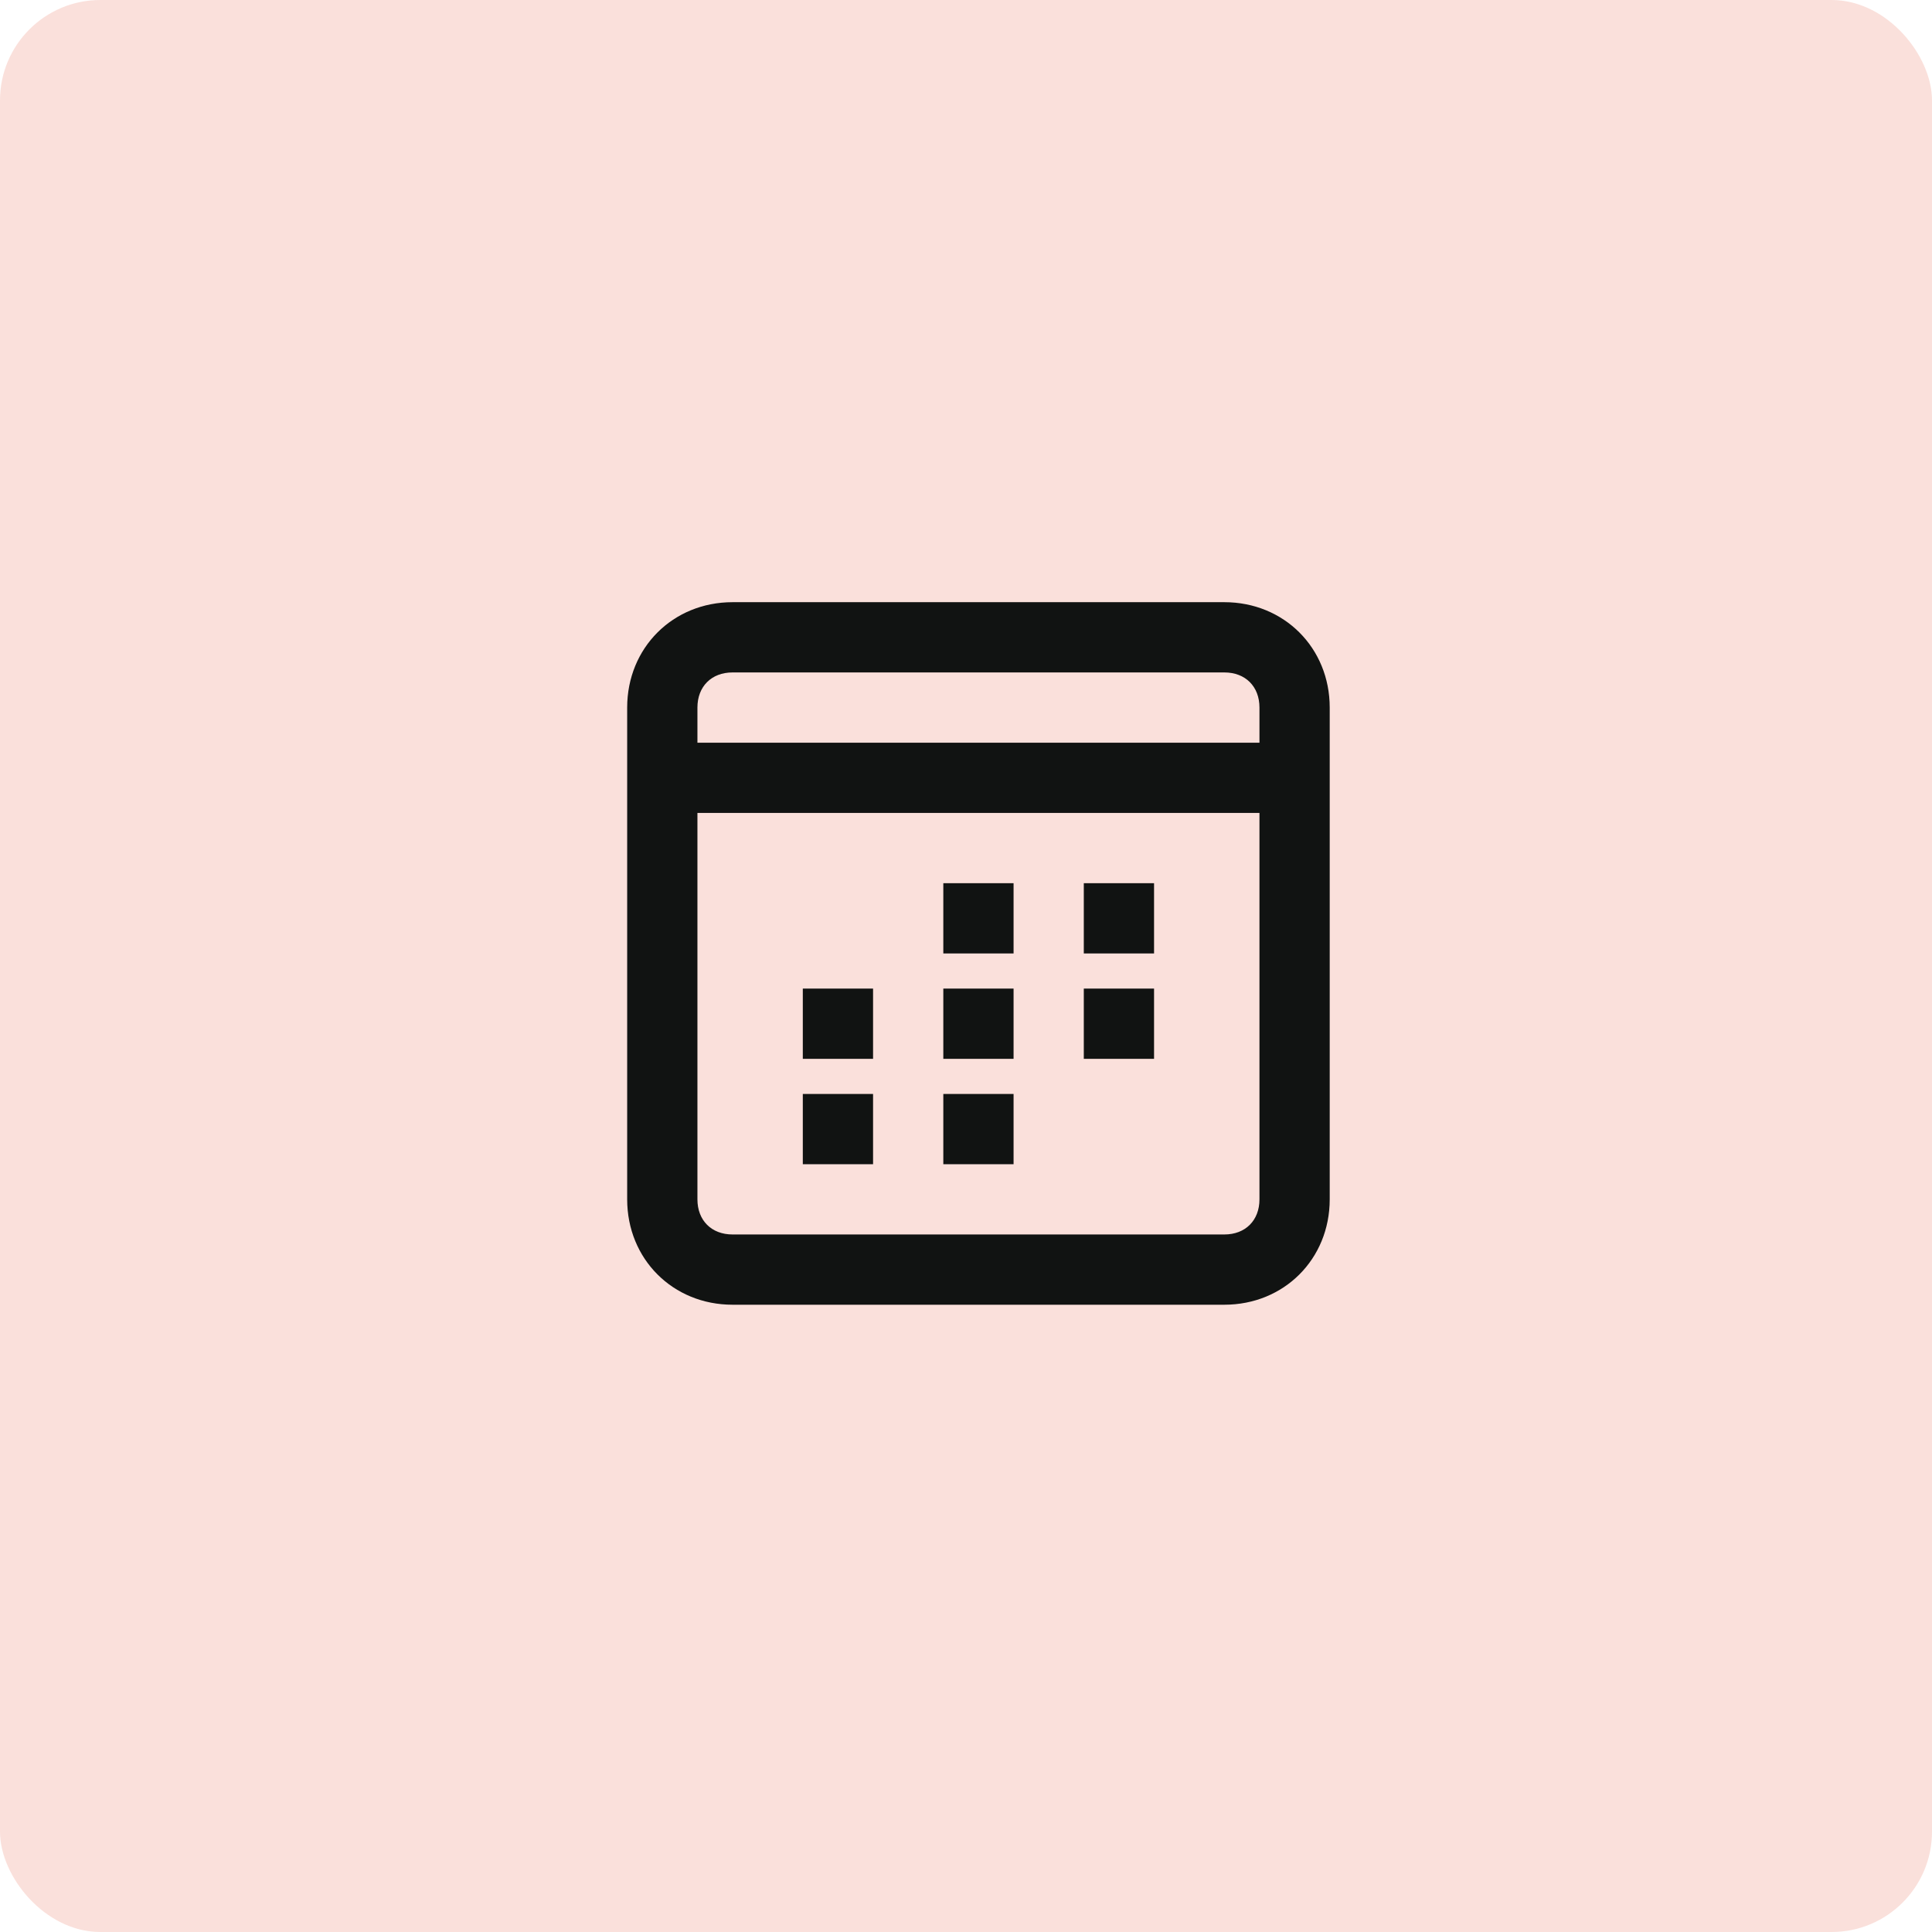
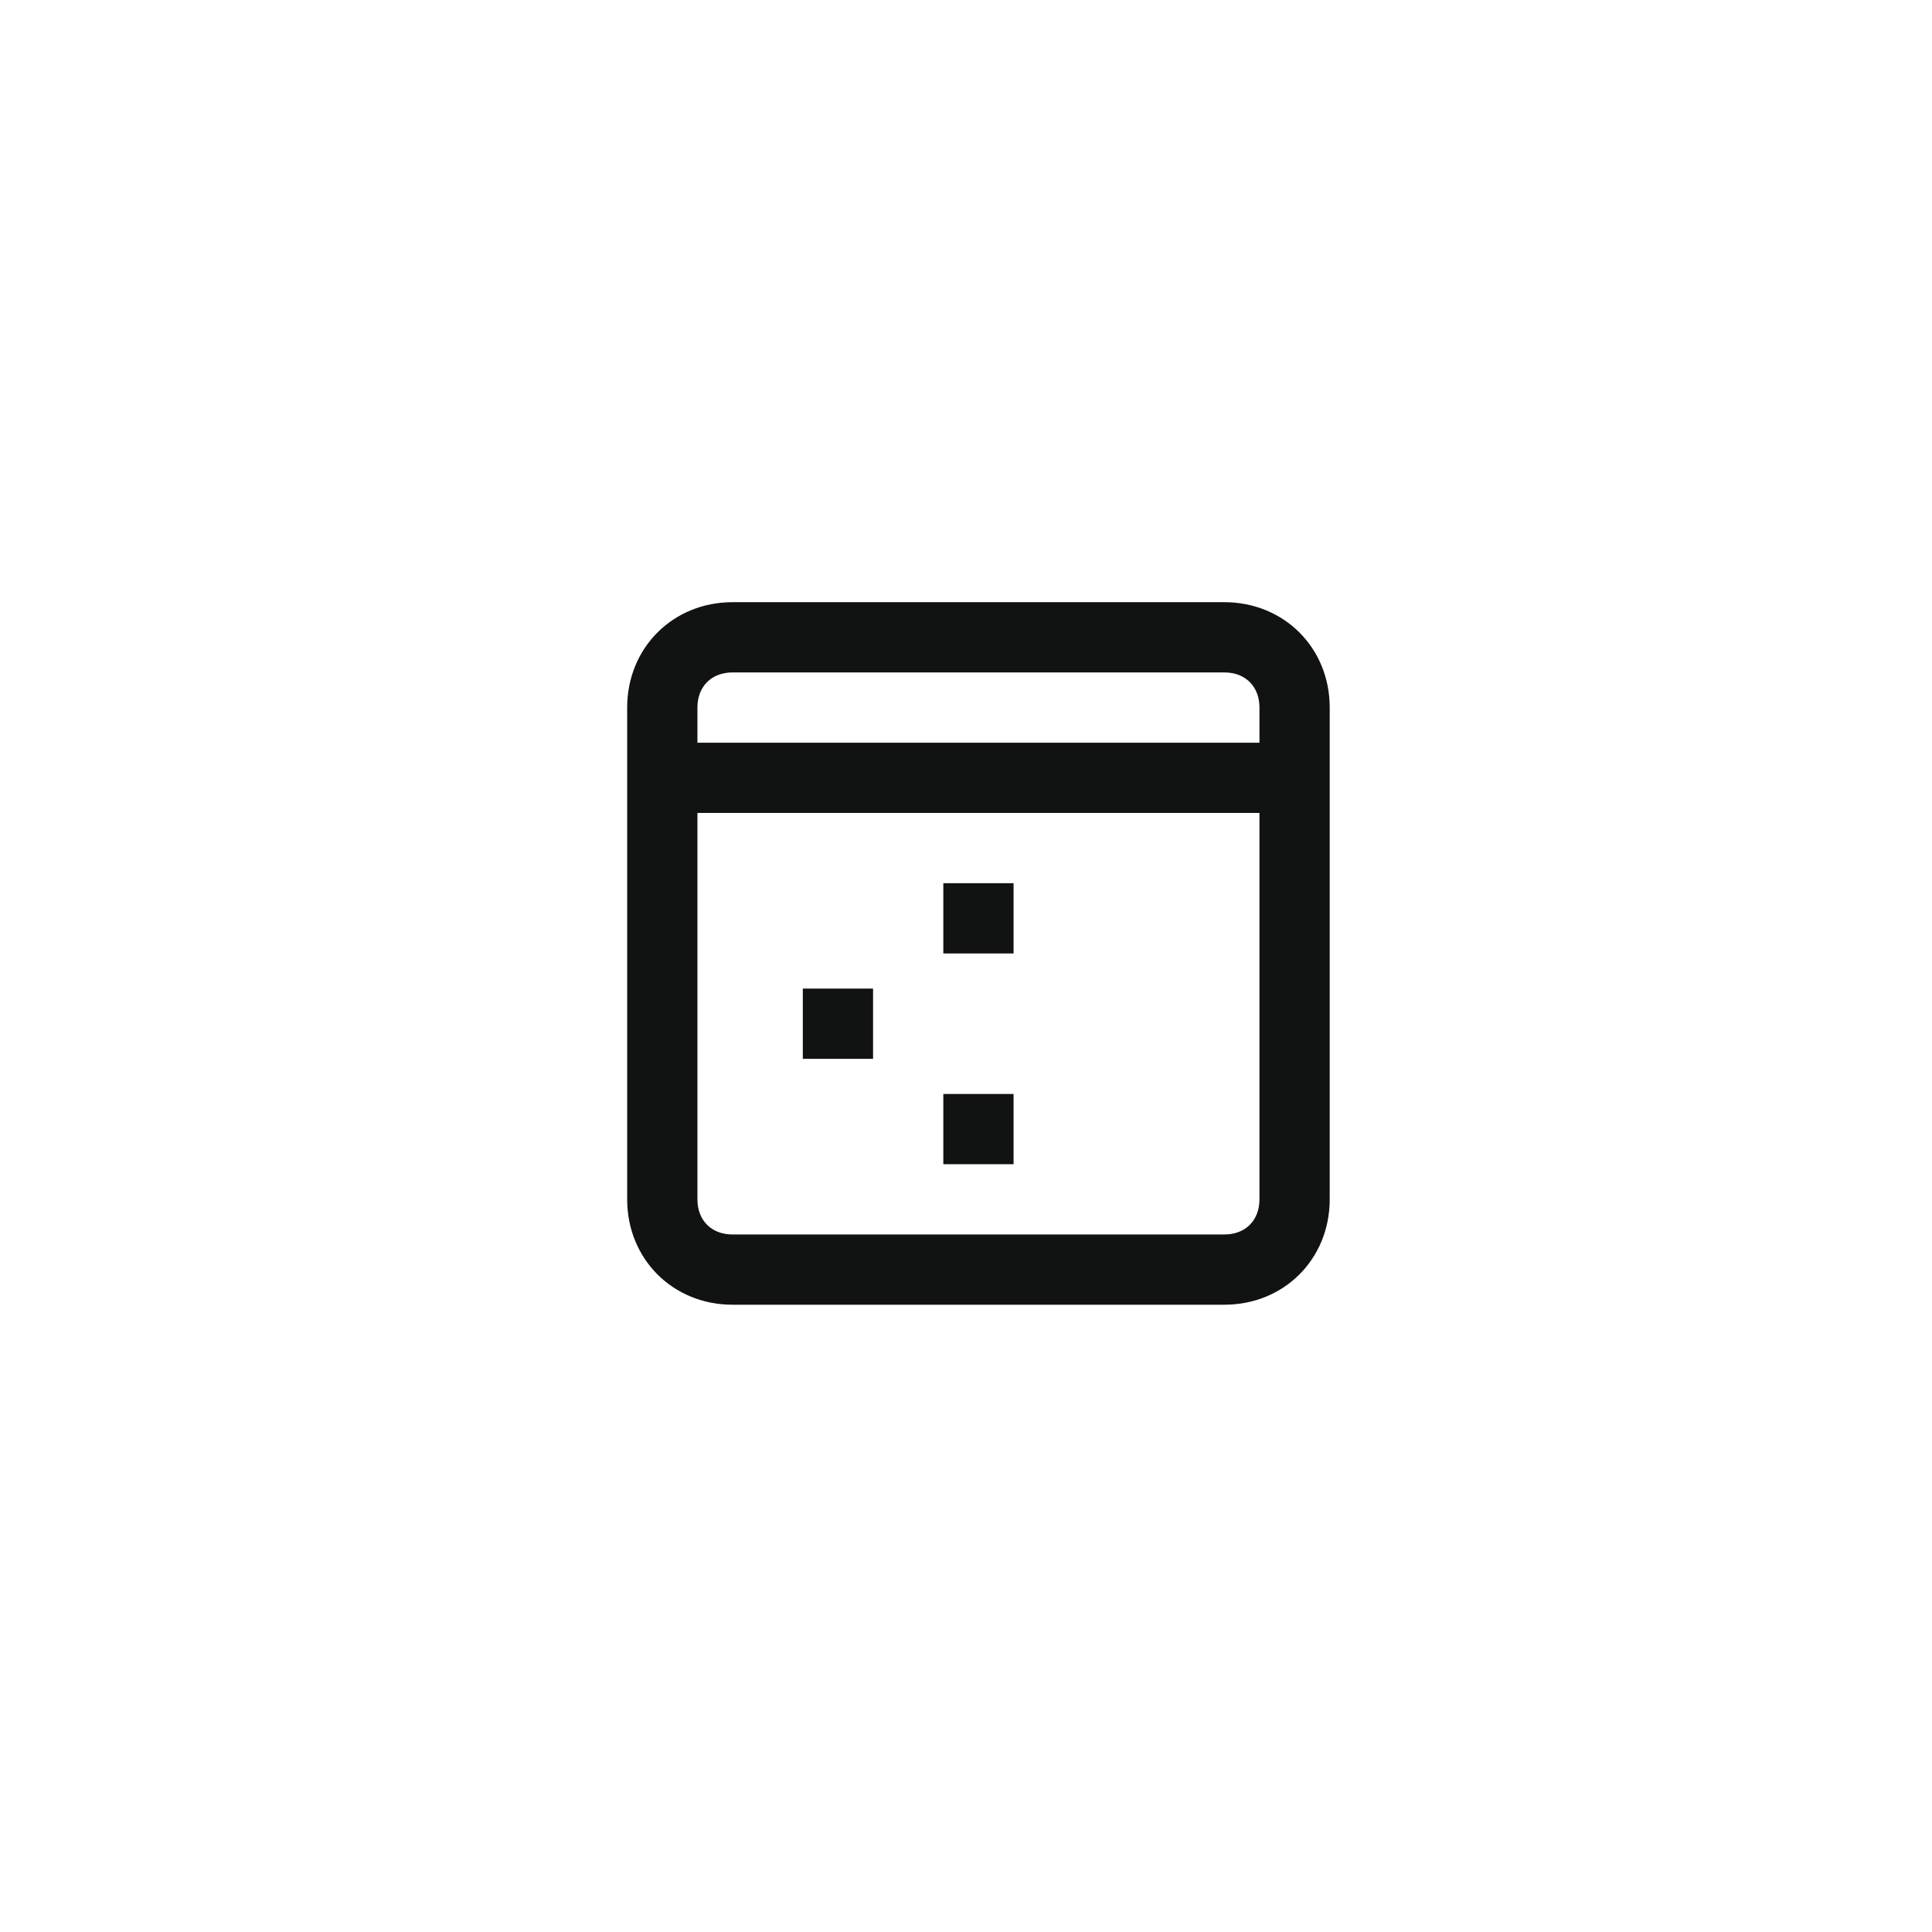
<svg xmlns="http://www.w3.org/2000/svg" width="77" height="77" viewBox="0 0 77 77" fill="none">
-   <rect opacity="0.2" width="77" height="77" rx="4" fill="#E9664C" />
  <path d="M48.796 24H29.196C26.816 24 24.996 25.82 24.996 28.2V47.8C24.996 50.18 26.816 52 29.196 52H48.796C51.176 52 52.996 50.18 52.996 47.8V28.2C52.996 25.82 51.176 24 48.796 24ZM29.196 26.8H48.796C49.636 26.8 50.196 27.36 50.196 28.2V29.6H27.796V28.2C27.796 27.36 28.356 26.8 29.196 26.8ZM48.796 49.2H29.196C28.356 49.2 27.796 48.64 27.796 47.8V32.4H50.196V47.8C50.196 48.64 49.636 49.2 48.796 49.2Z" fill="#111312" />
  <path d="M37.596 35.2H40.396V38H37.596V35.2Z" fill="#111312" />
-   <path d="M43.195 35.2H45.995V38H43.195V35.2Z" fill="#111312" />
  <path d="M31.996 39.4H34.796V42.2H31.996V39.4Z" fill="#111312" />
-   <path d="M37.596 39.4H40.396V42.2H37.596V39.4Z" fill="#111312" />
-   <path d="M43.195 39.4H45.995V42.2H43.195V39.4Z" fill="#111312" />
-   <path d="M31.996 43.6H34.796V46.4H31.996V43.6Z" fill="#111312" />
  <path d="M37.596 43.6H40.396V46.4H37.596V43.6Z" fill="#111312" />
</svg>